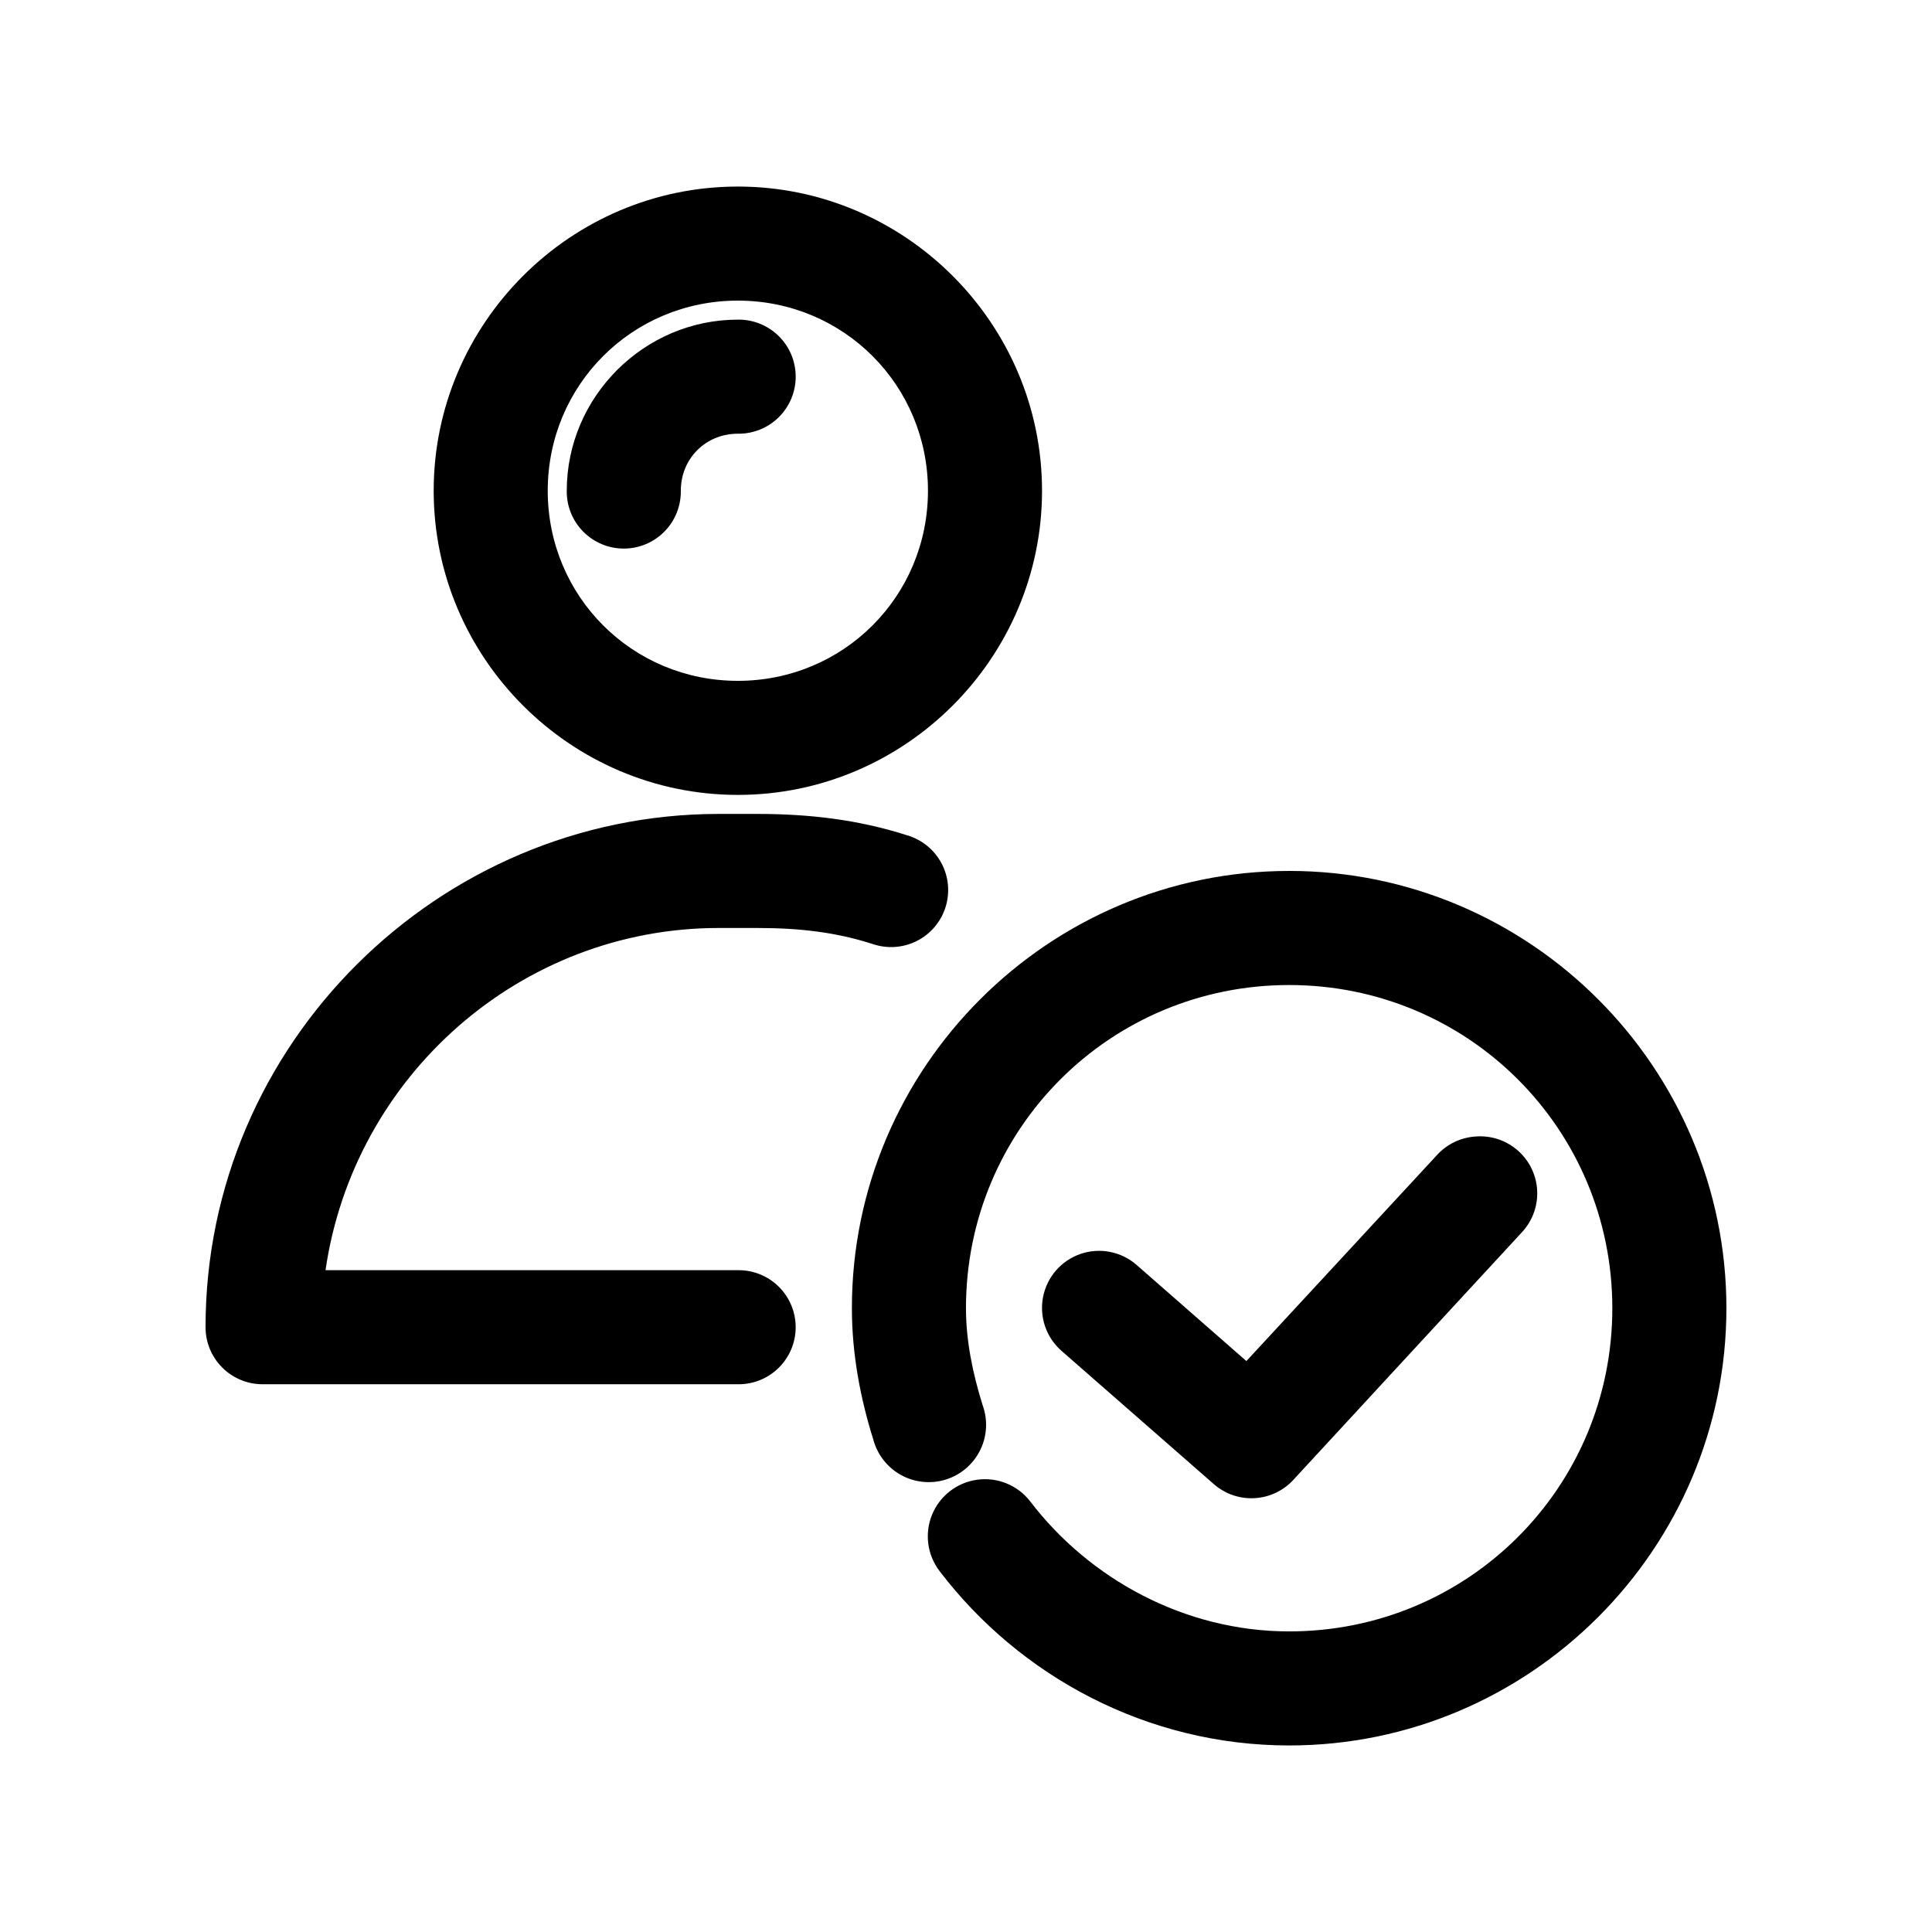
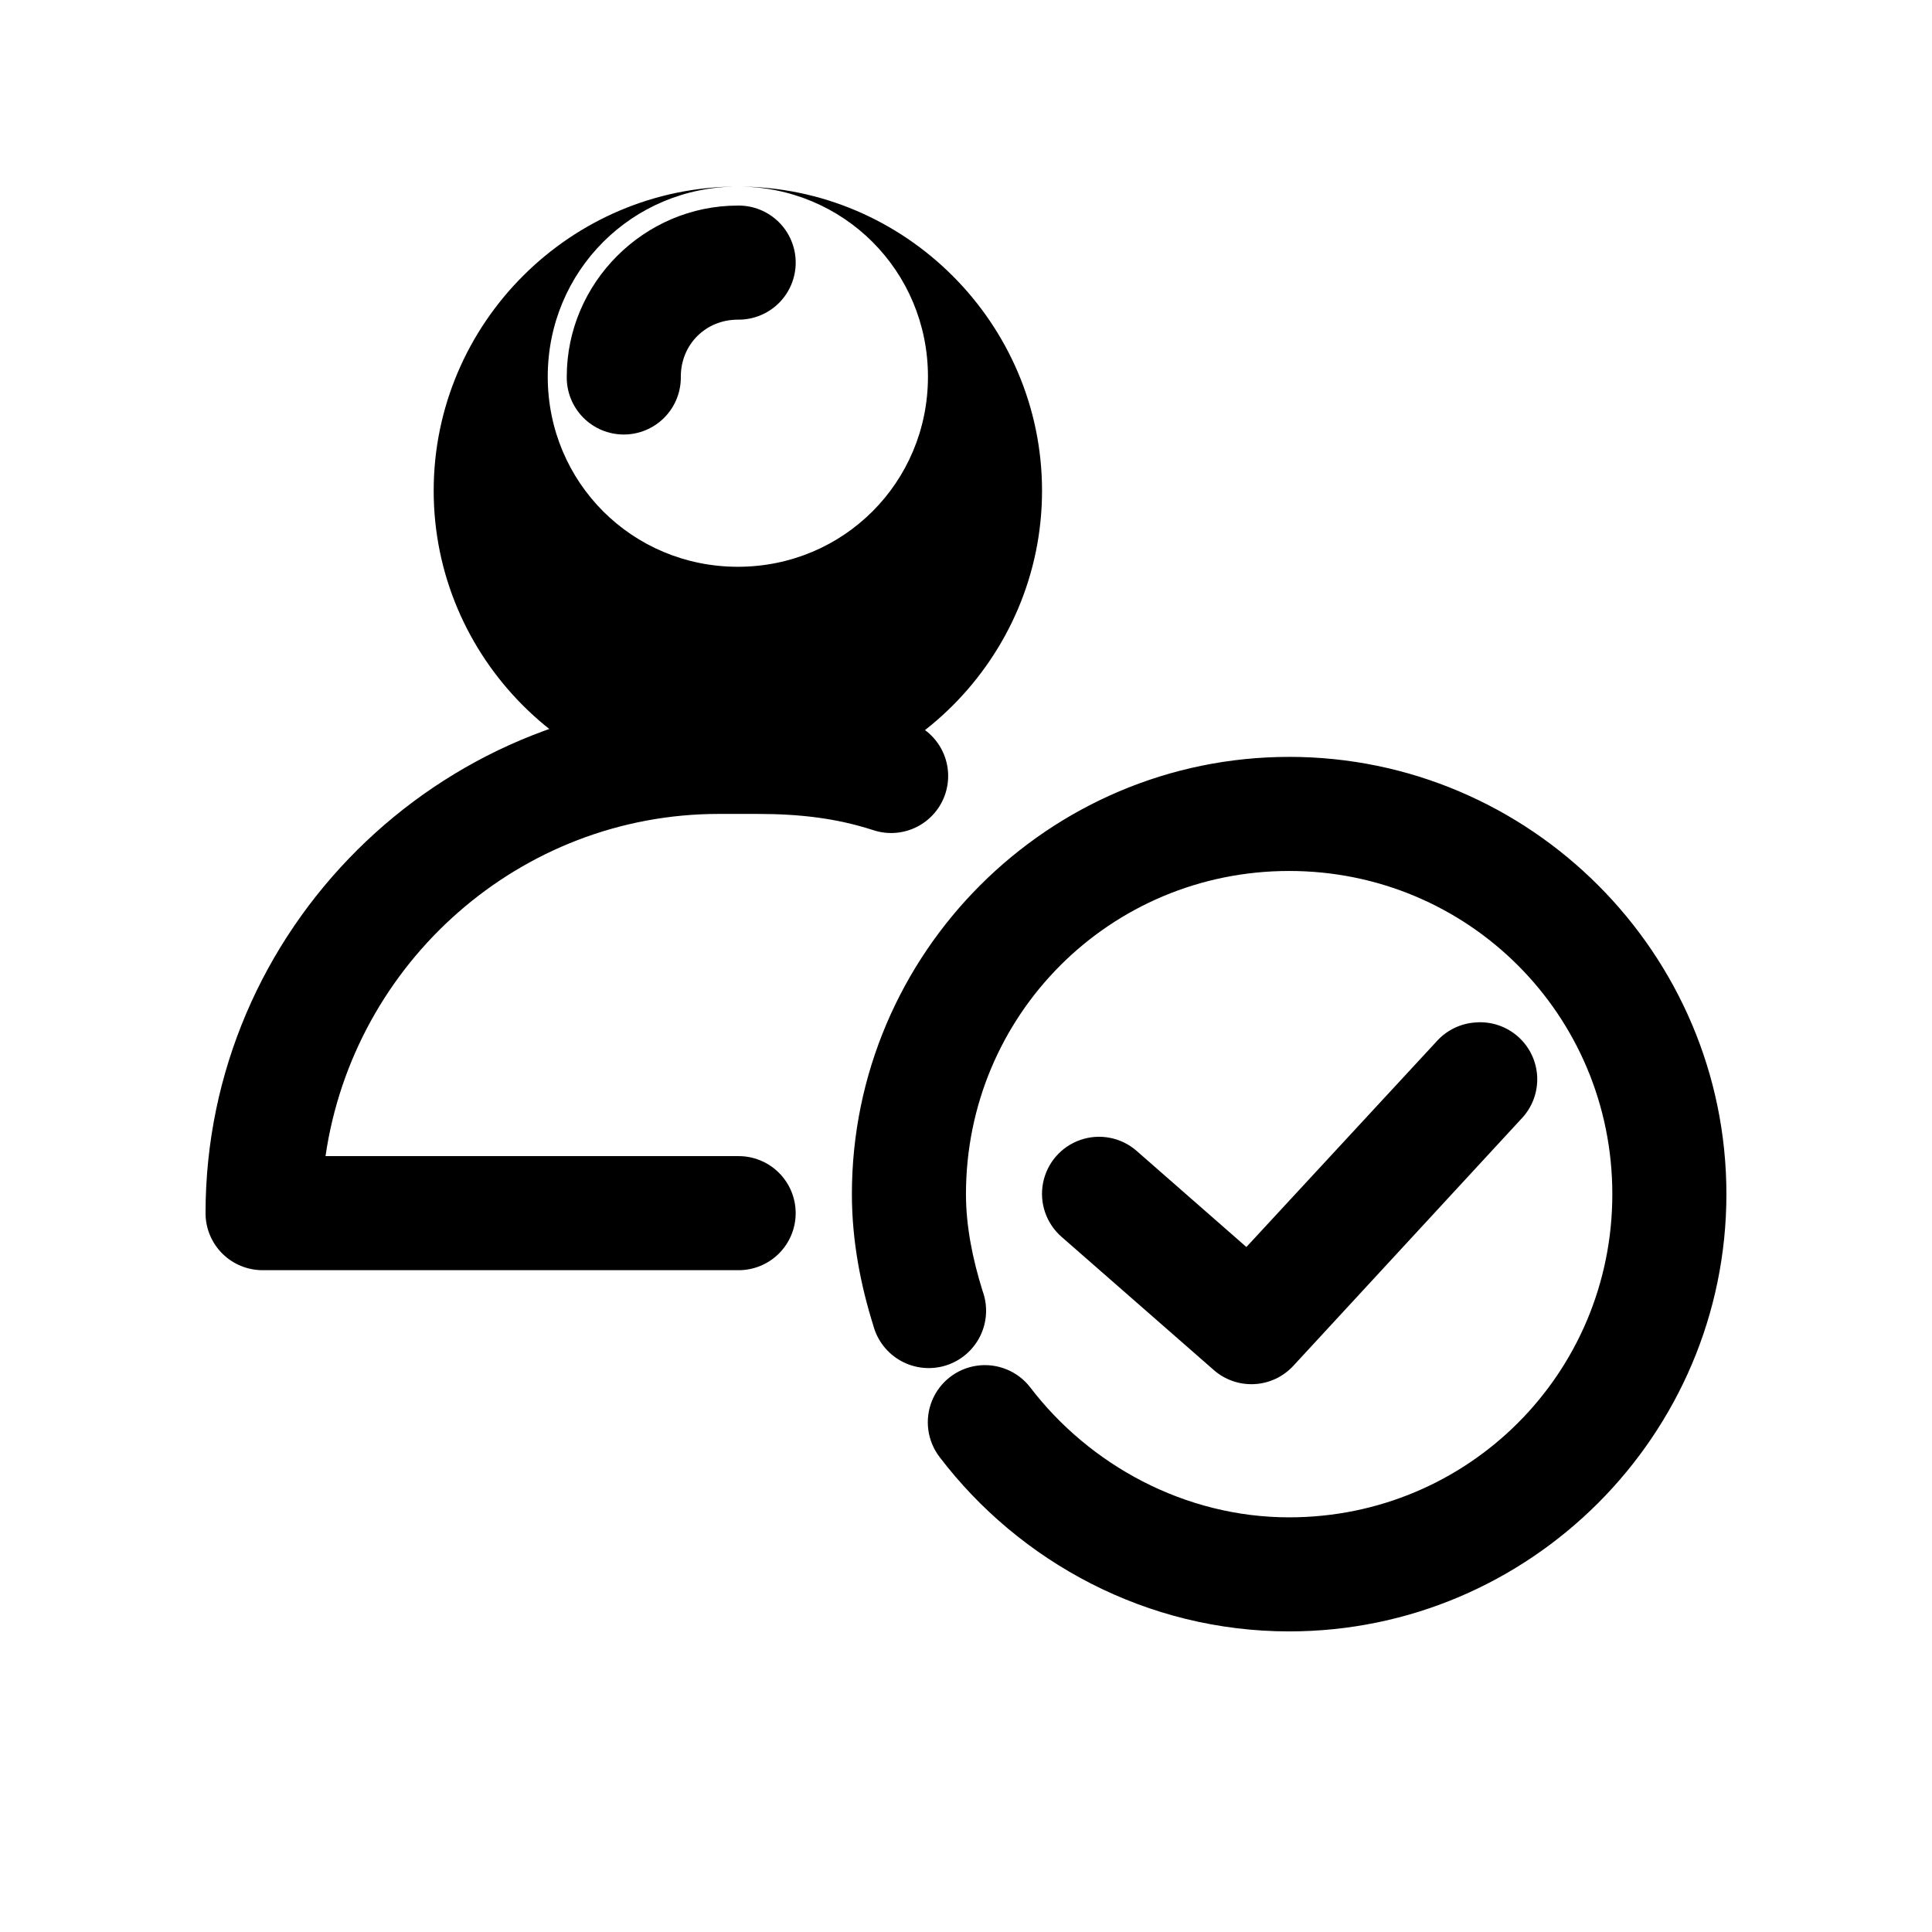
<svg xmlns="http://www.w3.org/2000/svg" fill="#000000" width="800px" height="800px" version="1.1" viewBox="144 144 512 512">
-   <path d="m339.54 193.44c-44.344 0-80.609 36.27-80.609 80.609s36.266 80.609 80.609 80.609c44.34 0 80.609-36.27 80.609-80.609s-36.27-80.609-80.609-80.609zm0 30.227c28.004 0 50.379 22.379 50.379 50.383s-22.375 50.379-50.379 50.379c-28.004 0-50.383-22.375-50.383-50.379s22.379-50.383 50.383-50.383zm0 5.039c-24.863 0-45.344 20.48-45.344 45.344-0.059 4.043 1.508 7.945 4.352 10.824 2.84 2.883 6.715 4.504 10.762 4.504s7.922-1.621 10.766-4.504c2.84-2.879 4.406-6.781 4.348-10.824 0-8.527 6.59-15.113 15.117-15.113 4.043 0.055 7.945-1.512 10.824-4.352 2.883-2.84 4.504-6.719 4.504-10.766 0-4.043-1.621-7.922-4.504-10.762-2.879-2.84-6.781-4.41-10.824-4.352zm-5.039 130.99c-74.18 0-136.03 60.77-136.03 136.03 0 4.008 1.59 7.852 4.426 10.688 2.836 2.832 6.68 4.426 10.688 4.426h125.95c4.043 0.059 7.945-1.508 10.824-4.352 2.883-2.84 4.504-6.715 4.504-10.762s-1.621-7.922-4.504-10.766c-2.879-2.84-6.781-4.406-10.824-4.348h-109.27c7.469-51.414 51.617-90.688 104.23-90.688h10.074c11.613 0 21.082 1.164 30.703 4.25 3.848 1.316 8.066 1.023 11.695-0.809 3.633-1.832 6.371-5.051 7.602-8.926 1.227-3.879 0.844-8.086-1.07-11.676-1.914-3.59-5.191-6.258-9.098-7.398-12.992-4.172-25.984-5.668-39.832-5.668zm151.14 15.113c-63.816 0-115.88 52.059-115.88 115.88 0 12.473 2.363 24.234 5.668 34.797 1.066 4.012 3.727 7.414 7.367 9.414 3.637 2.004 7.938 2.43 11.898 1.18 3.957-1.246 7.234-4.062 9.07-7.789 1.832-3.727 2.062-8.039 0.633-11.938-2.648-8.465-4.406-17.148-4.406-25.664 0-47.48 38.164-85.648 85.645-85.648 47.484 0 85.648 38.168 85.648 85.648 0 47.48-38.164 85.648-85.648 85.648-27.715 0-52.98-13.945-68.641-34.48-3.32-4.273-8.668-6.453-14.027-5.719-5.363 0.738-9.926 4.277-11.969 9.289-2.043 5.012-1.254 10.734 2.062 15.008 21.156 27.742 54.895 46.129 92.574 46.129 63.82 0 115.88-52.059 115.88-115.88s-52.059-115.88-115.88-115.88zm49.438 70.375c-3.914 0.238-7.586 1.988-10.234 4.883l-50.539 54.629-29.125-25.504c-4.078-3.543-9.738-4.644-14.844-2.883-5.109 1.758-8.891 6.109-9.918 11.414-1.031 5.305 0.848 10.754 4.926 14.297l40.305 35.266c2.961 2.609 6.828 3.953 10.773 3.746 3.941-0.203 7.644-1.945 10.324-4.848l60.457-65.496c2.832-2.969 4.336-6.965 4.168-11.066-0.172-4.102-2.008-7.957-5.078-10.68-3.074-2.723-7.121-4.082-11.215-3.758z" />
+   <path d="m339.54 193.44c-44.344 0-80.609 36.27-80.609 80.609s36.266 80.609 80.609 80.609c44.34 0 80.609-36.27 80.609-80.609s-36.27-80.609-80.609-80.609zc28.004 0 50.379 22.379 50.379 50.383s-22.375 50.379-50.379 50.379c-28.004 0-50.383-22.375-50.383-50.379s22.379-50.383 50.383-50.383zm0 5.039c-24.863 0-45.344 20.48-45.344 45.344-0.059 4.043 1.508 7.945 4.352 10.824 2.84 2.883 6.715 4.504 10.762 4.504s7.922-1.621 10.766-4.504c2.84-2.879 4.406-6.781 4.348-10.824 0-8.527 6.59-15.113 15.117-15.113 4.043 0.055 7.945-1.512 10.824-4.352 2.883-2.84 4.504-6.719 4.504-10.766 0-4.043-1.621-7.922-4.504-10.762-2.879-2.84-6.781-4.41-10.824-4.352zm-5.039 130.99c-74.18 0-136.03 60.77-136.03 136.03 0 4.008 1.59 7.852 4.426 10.688 2.836 2.832 6.68 4.426 10.688 4.426h125.95c4.043 0.059 7.945-1.508 10.824-4.352 2.883-2.84 4.504-6.715 4.504-10.762s-1.621-7.922-4.504-10.766c-2.879-2.84-6.781-4.406-10.824-4.348h-109.27c7.469-51.414 51.617-90.688 104.23-90.688h10.074c11.613 0 21.082 1.164 30.703 4.25 3.848 1.316 8.066 1.023 11.695-0.809 3.633-1.832 6.371-5.051 7.602-8.926 1.227-3.879 0.844-8.086-1.07-11.676-1.914-3.59-5.191-6.258-9.098-7.398-12.992-4.172-25.984-5.668-39.832-5.668zm151.14 15.113c-63.816 0-115.88 52.059-115.88 115.88 0 12.473 2.363 24.234 5.668 34.797 1.066 4.012 3.727 7.414 7.367 9.414 3.637 2.004 7.938 2.43 11.898 1.18 3.957-1.246 7.234-4.062 9.07-7.789 1.832-3.727 2.062-8.039 0.633-11.938-2.648-8.465-4.406-17.148-4.406-25.664 0-47.48 38.164-85.648 85.645-85.648 47.484 0 85.648 38.168 85.648 85.648 0 47.48-38.164 85.648-85.648 85.648-27.715 0-52.98-13.945-68.641-34.48-3.32-4.273-8.668-6.453-14.027-5.719-5.363 0.738-9.926 4.277-11.969 9.289-2.043 5.012-1.254 10.734 2.062 15.008 21.156 27.742 54.895 46.129 92.574 46.129 63.82 0 115.88-52.059 115.88-115.88s-52.059-115.88-115.88-115.88zm49.438 70.375c-3.914 0.238-7.586 1.988-10.234 4.883l-50.539 54.629-29.125-25.504c-4.078-3.543-9.738-4.644-14.844-2.883-5.109 1.758-8.891 6.109-9.918 11.414-1.031 5.305 0.848 10.754 4.926 14.297l40.305 35.266c2.961 2.609 6.828 3.953 10.773 3.746 3.941-0.203 7.644-1.945 10.324-4.848l60.457-65.496c2.832-2.969 4.336-6.965 4.168-11.066-0.172-4.102-2.008-7.957-5.078-10.68-3.074-2.723-7.121-4.082-11.215-3.758z" />
</svg>